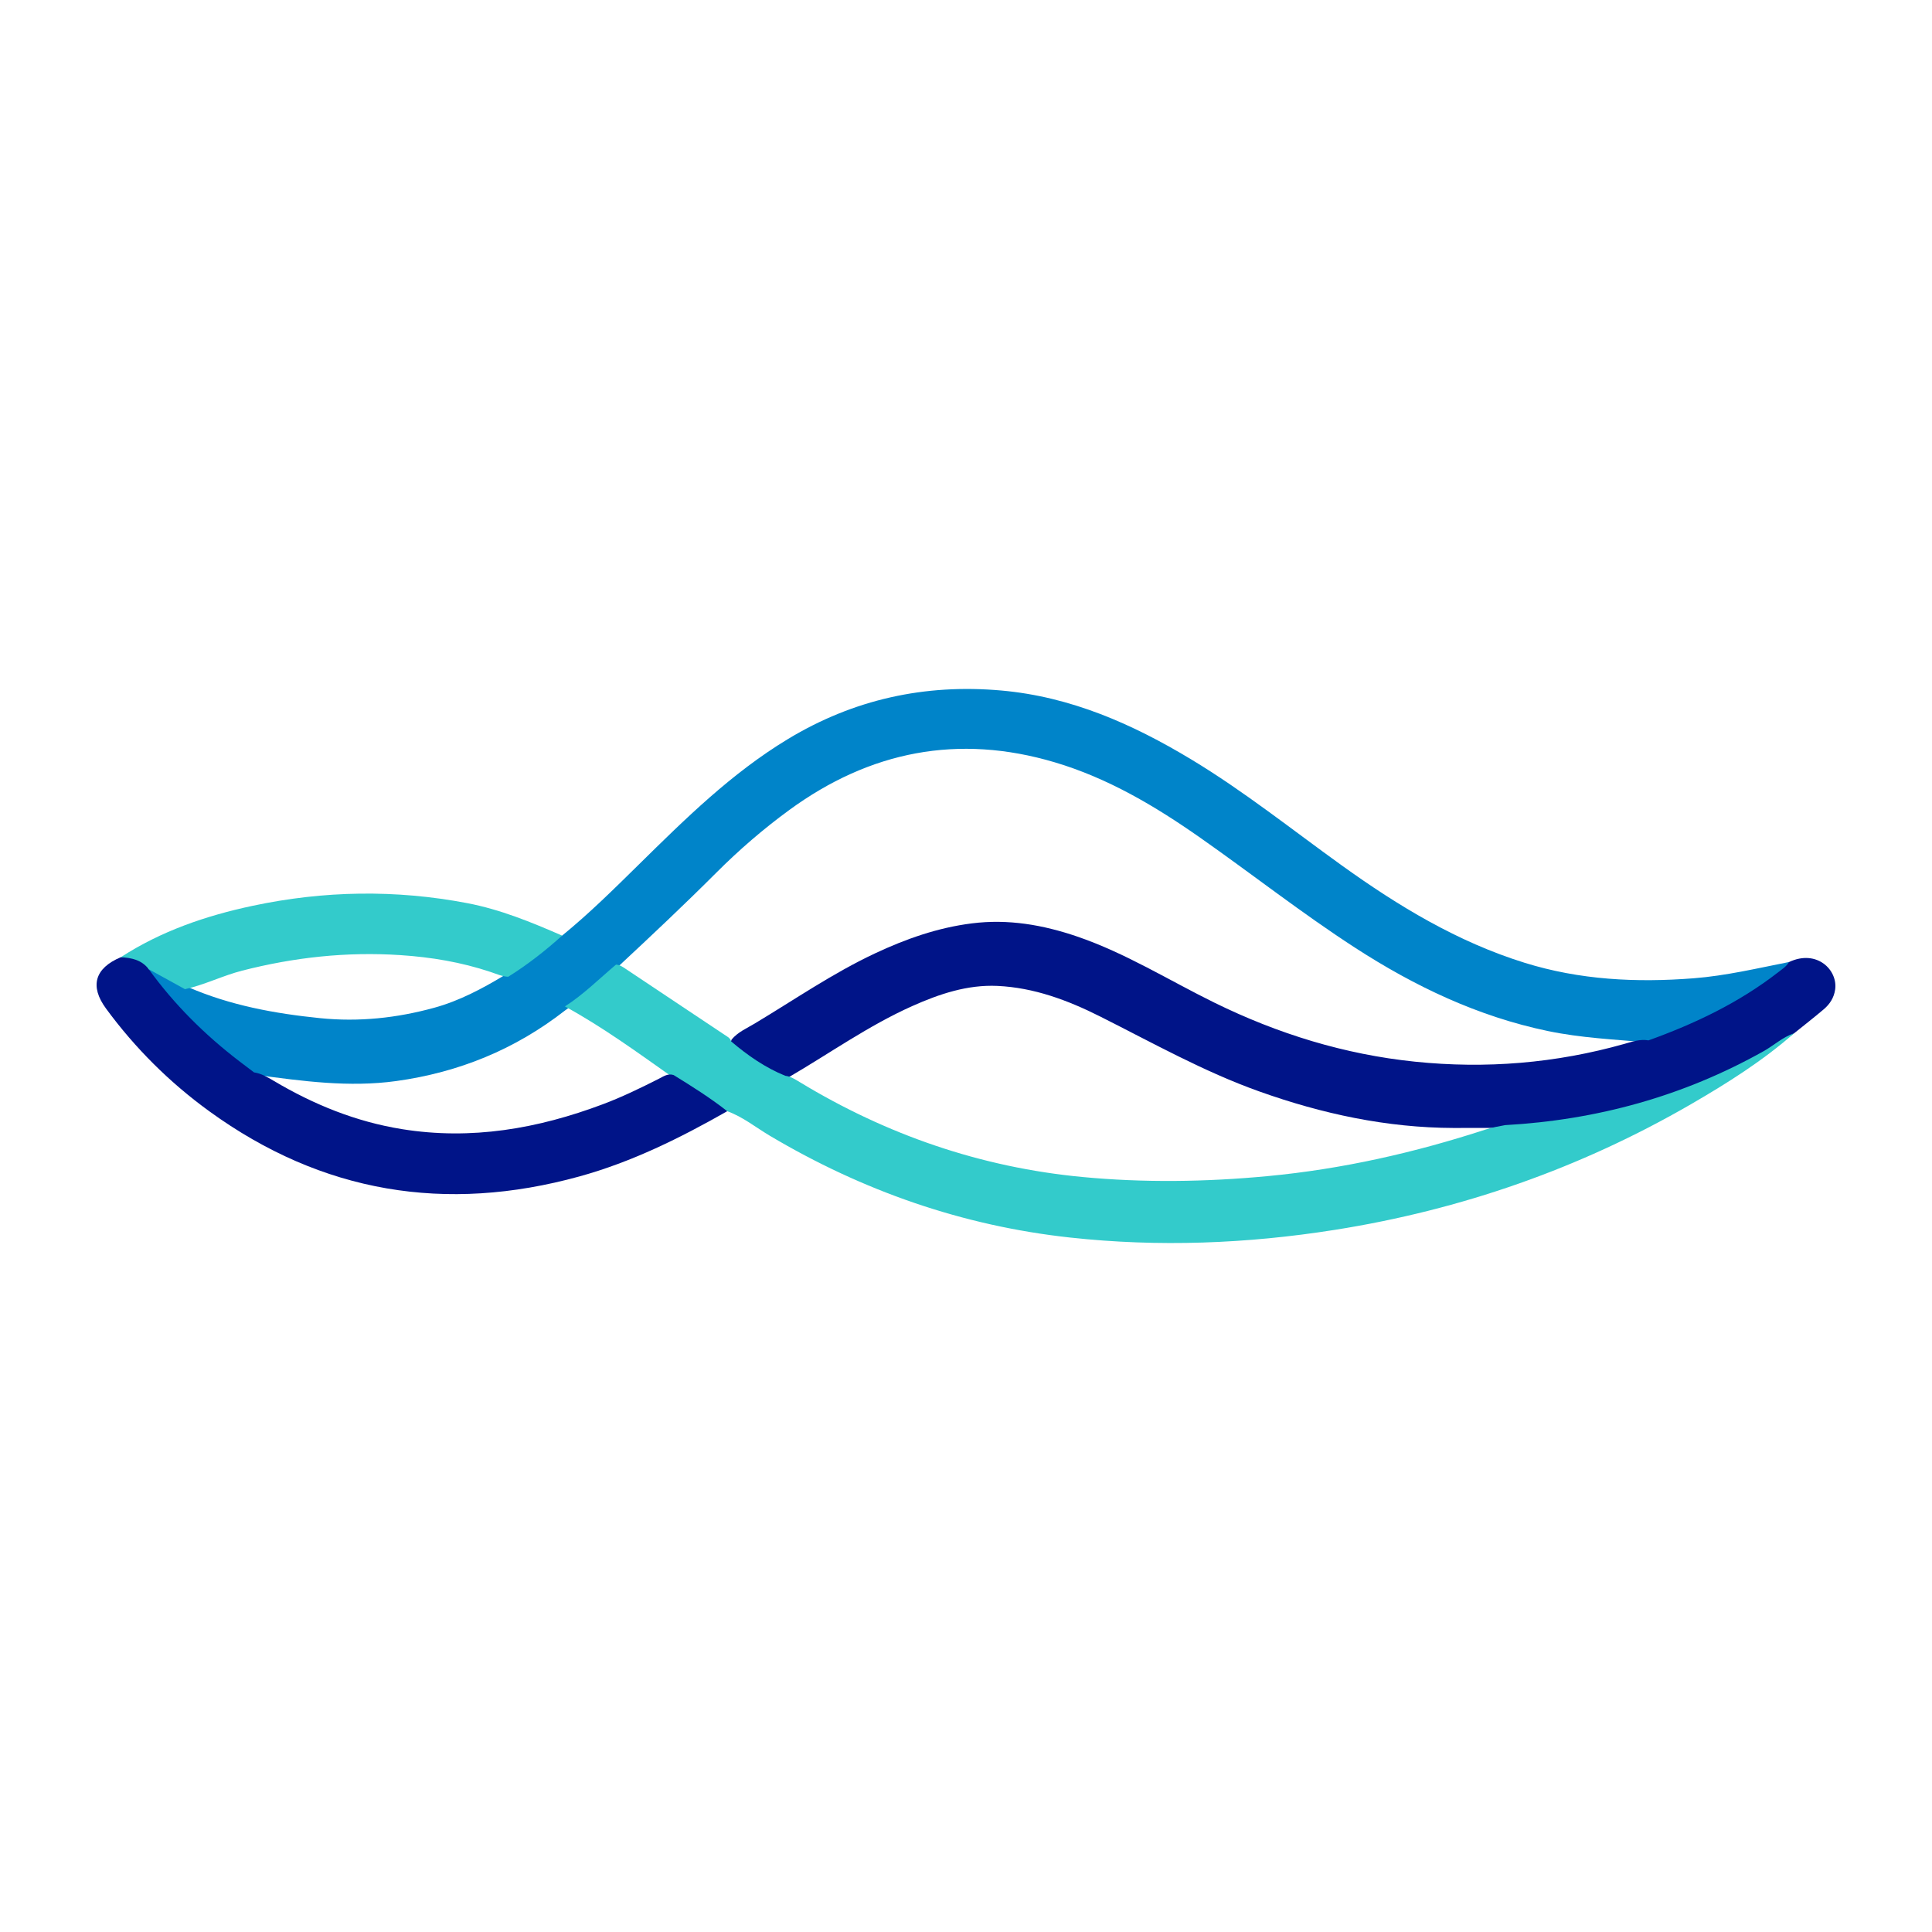
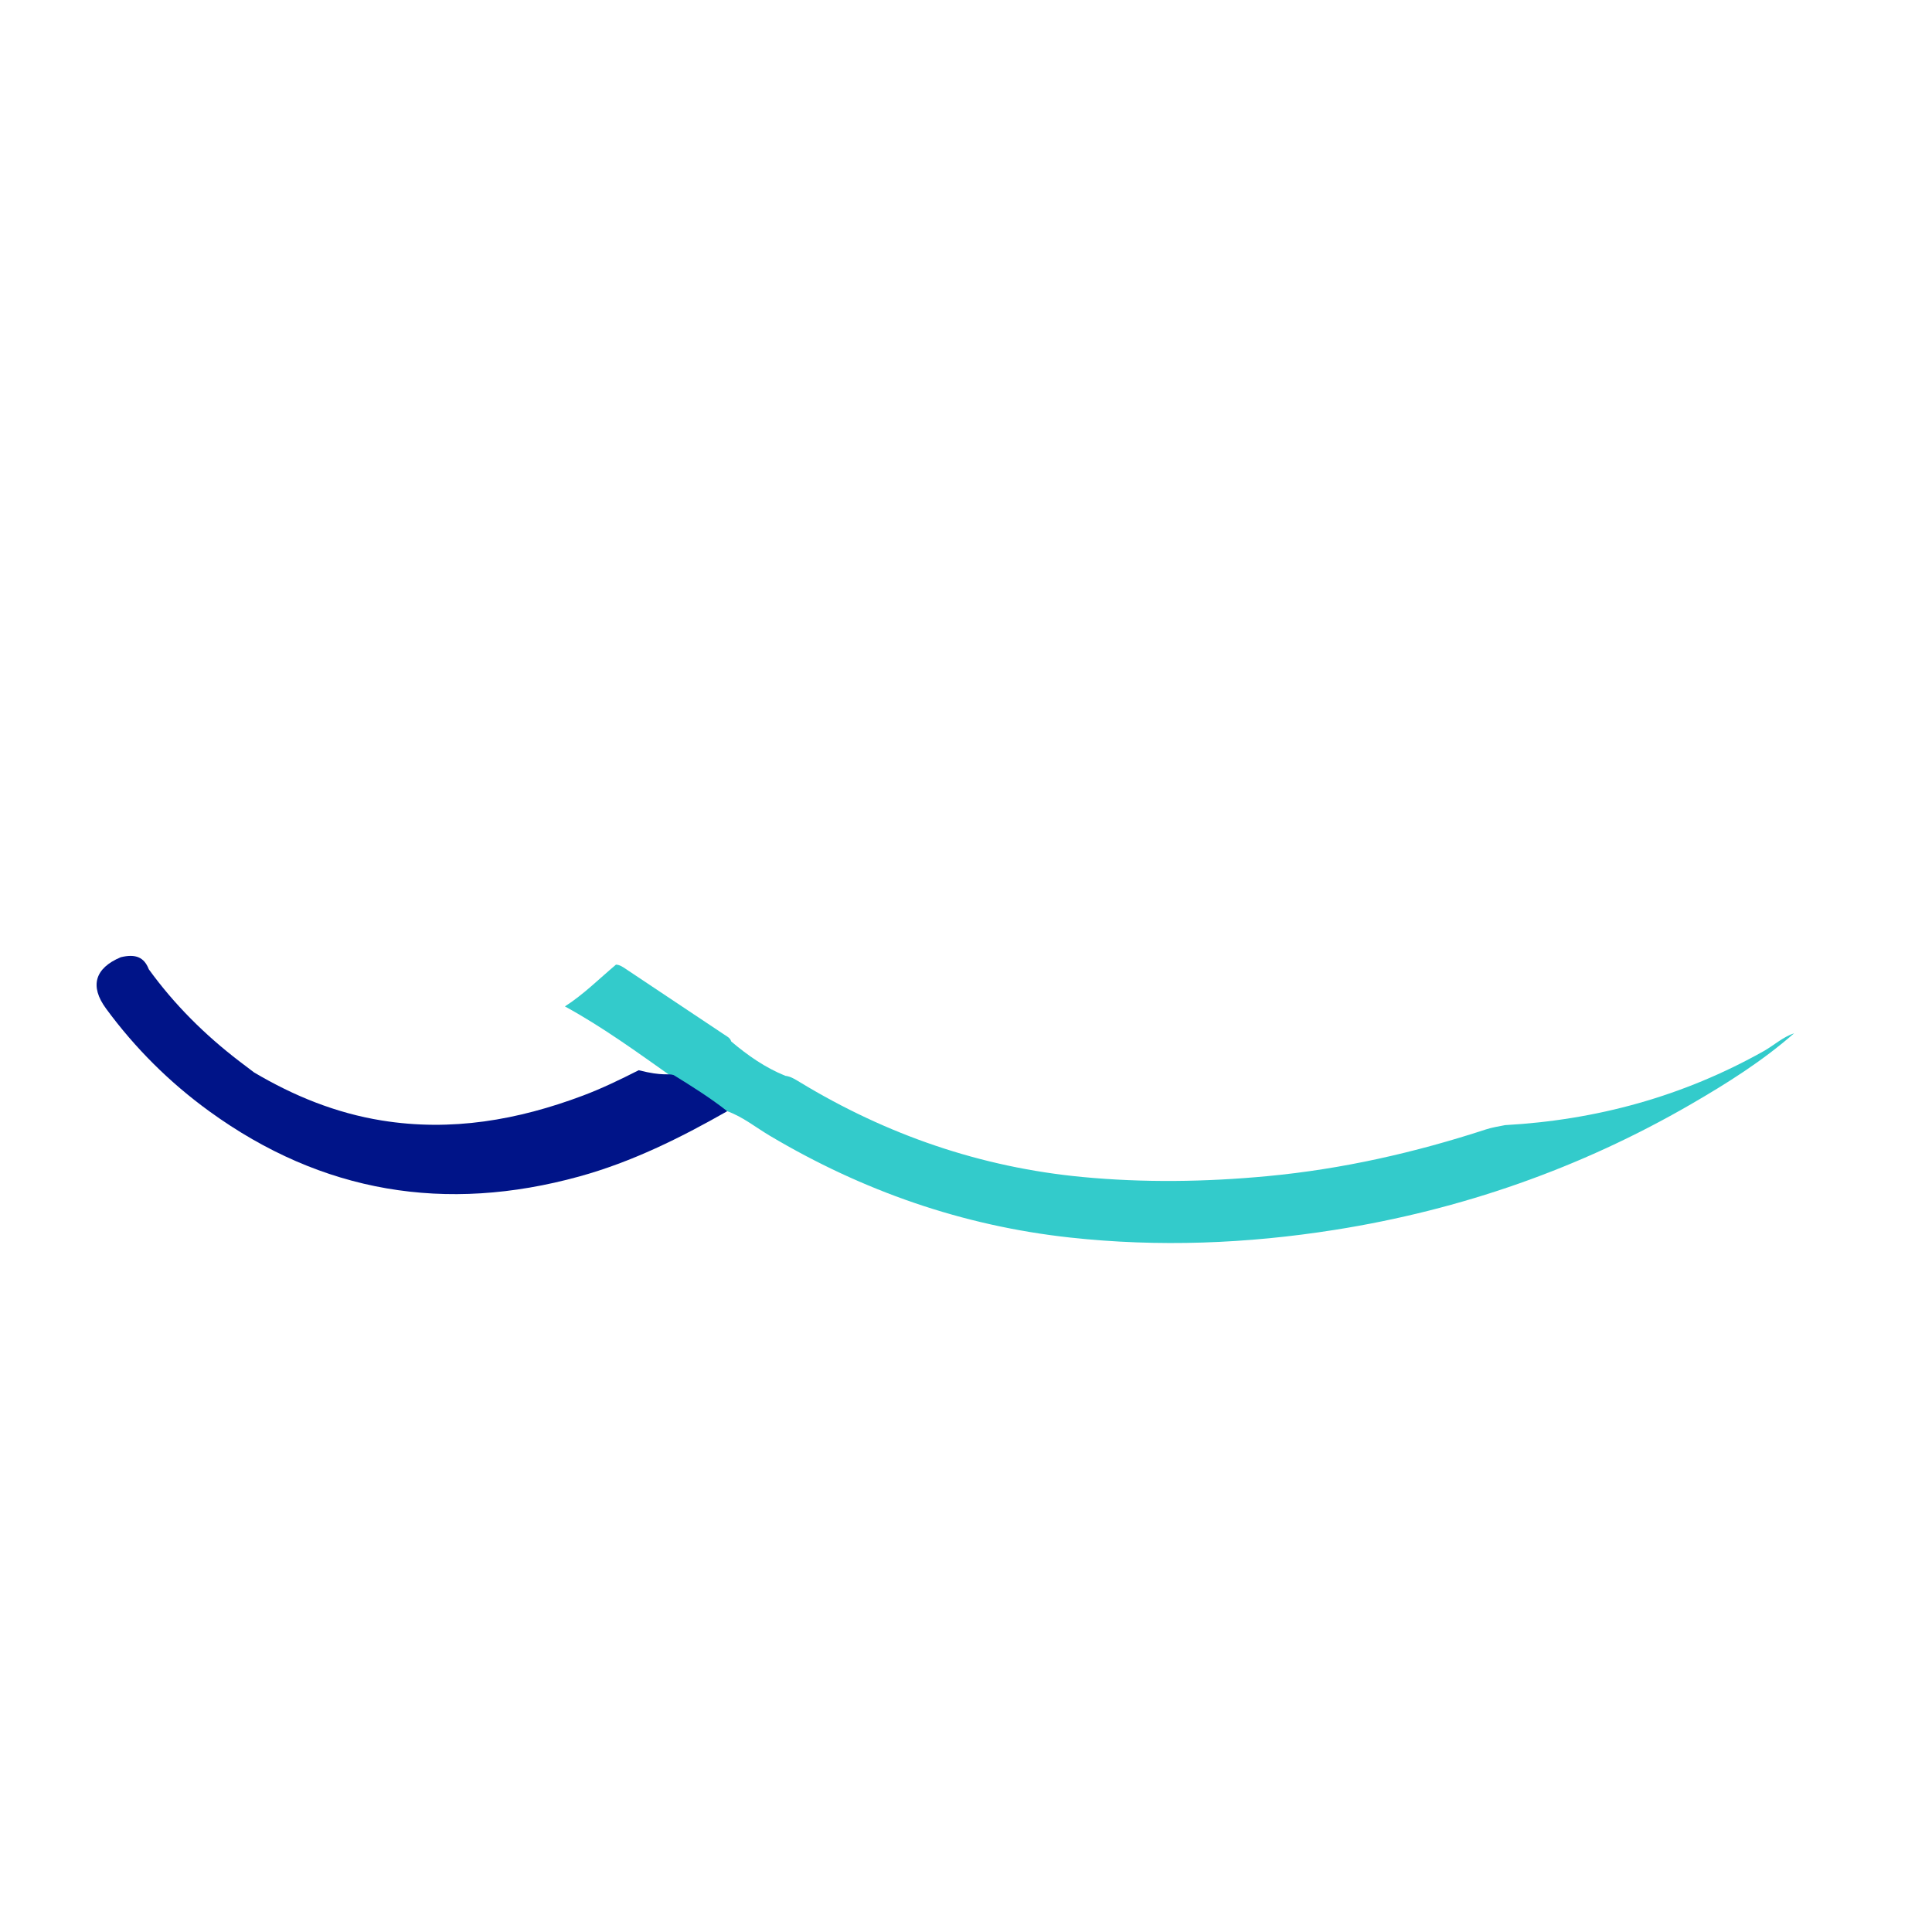
<svg xmlns="http://www.w3.org/2000/svg" version="1.1" id="Layer_1" x="0px" y="0px" width="200px" height="200px" viewBox="0 0 200 200" enable-background="new 0 0 200 200" xml:space="preserve">
  <rect x="-217.636" y="10" width="200" height="200" />
  <rect x="213.636" fill="#293557" width="200" height="200" />
  <g>
-     <path fill="#0084C9" d="M58.19,96.854c2.8-2.283,5.364-4.821,7.935-7.352c4.811-4.737,9.62-9.479,15.452-13.002   c6.799-4.107,14.159-5.72,22.064-5.02c7.2,0.637,13.59,3.465,19.677,7.135c5.461,3.293,10.439,7.277,15.607,10.99   c5.848,4.201,11.953,7.899,18.898,10.06c5.732,1.784,11.571,2.068,17.498,1.607c3.349-0.26,6.603-1.039,9.883-1.684   c0.067,0.56-0.338,0.844-0.698,1.125c-4.014,3.137-8.493,5.409-13.28,7.103c-0.2,0.071-0.412,0.095-0.626,0.093   c-3.461-0.303-6.933-0.463-10.354-1.175c-7.263-1.511-13.822-4.642-19.992-8.641c-5.489-3.558-10.637-7.605-15.99-11.36   c-4.676-3.28-9.565-6.183-15.085-7.822c-9.981-2.964-19.134-1.159-27.488,4.951c-2.676,1.957-5.18,4.118-7.527,6.466   c-3.3,3.301-6.699,6.5-10.115,9.68c-1.815,1.573-3.564,3.229-5.554,4.593c-5.163,4.032-11.008,6.417-17.489,7.31   c-4.889,0.673-9.709,0.004-14.533-0.646c-1.726-0.826-3.183-2.052-4.562-3.332c-2.038-1.891-4.013-3.86-5.777-6.02   c-0.378-0.463-0.972-0.862-0.739-1.619c0.529-0.227,0.888,0.143,1.268,0.384c0.896,0.569,1.821,1.082,2.797,1.502   c4.365,1.895,8.96,2.74,13.671,3.218c4.032,0.409,7.94-0.012,11.813-1.074c2.601-0.713,4.953-1.969,7.247-3.345   c1.633-0.966,3.175-2.062,4.584-3.335C57.196,97.265,57.659,97.01,58.19,96.854z" />
-     <path fill="#001488" d="M170.651,107.7c4.813-1.729,9.388-3.911,13.45-7.071c0.401-0.312,0.834-0.587,1.101-1.04   c2.887-1.354,5.062,0.835,4.772,2.848c-0.124,0.859-0.556,1.512-1.179,2.043c-1.002,0.852-2.042,1.658-3.067,2.484   c-7.934,5.773-16.968,8.486-26.59,9.582c-1.097,0.125-2.187,0.257-3.292,0.23c-1.781-0.035-3.563-0.004-5.344-0.009   c-6.949-0.02-13.629-1.459-20.148-3.784c-5.737-2.046-11.033-5.025-16.448-7.747c-3.376-1.697-6.863-2.998-10.647-3.174   c-3.104-0.144-6.011,0.829-8.83,2.089c-4.513,2.017-8.53,4.886-12.776,7.36c-0.509,0.269-0.976,0.131-1.417-0.166   c-1.254-0.842-2.554-1.612-3.807-2.455c-0.433-0.291-0.997-0.571-0.686-1.287c0.648-0.769,1.568-1.157,2.397-1.655   c4.111-2.467,8.068-5.2,12.423-7.246c3.203-1.504,6.497-2.668,10.045-3.115c3.766-0.475,7.356,0.154,10.886,1.357   c5.011,1.708,9.493,4.527,14.212,6.846c6.58,3.233,13.476,5.363,20.777,6.115c7.339,0.756,14.57,0.164,21.679-1.844   C168.973,107.834,169.782,107.546,170.651,107.7z" />
    <path fill="#33CBCB" d="M155.803,116.473c9.5-0.531,18.449-2.985,26.767-7.656c1.065-0.598,1.974-1.458,3.157-1.853   c-3.269,2.867-6.931,5.174-10.677,7.343c-11.473,6.642-23.792,10.938-36.872,13.008c-9.093,1.439-18.24,1.796-27.41,0.794   c-11.138-1.217-21.469-4.829-31.091-10.547c-1.451-0.862-2.778-1.949-4.392-2.531c-1.486-0.521-2.631-1.604-3.945-2.408   c-0.606-0.371-1.191-0.779-1.79-1.165c-3.61-2.547-7.182-5.152-11.071-7.275c1.932-1.236,3.546-2.861,5.29-4.326   c0.4,0.021,0.711,0.246,1.026,0.456c3.407,2.259,6.794,4.549,10.204,6.804c0.276,0.183,0.597,0.331,0.697,0.695   c1.703,1.442,3.516,2.711,5.599,3.554c0.568,0.067,1.031,0.372,1.503,0.658c9.002,5.462,18.739,8.814,29.214,9.814   c6.382,0.609,12.787,0.518,19.19-0.085c7.738-0.728,15.249-2.43,22.619-4.836C154.467,116.707,155.139,116.606,155.803,116.473z" />
-     <path fill="#001488" d="M69.738,111.291c1.898,1.174,3.789,2.358,5.547,3.741c-4.876,2.775-9.891,5.26-15.321,6.757   c-13.819,3.808-26.624,1.715-38.29-6.745c-4.119-2.987-7.689-6.539-10.701-10.641c-1.705-2.322-1.156-4.185,1.531-5.312   c1.541-0.373,2.421,0.005,2.898,1.246c2.643,3.656,5.81,6.797,9.387,9.534c0.501,0.383,1.005,0.762,1.508,1.143   c0.768,0.116,1.416,0.505,2.07,0.892c4.117,2.439,8.472,4.211,13.234,4.98c7.199,1.162,14.075-0.045,20.805-2.575   c1.988-0.747,3.89-1.672,5.781-2.629C68.669,111.438,69.138,111.089,69.738,111.291z" />
-     <path fill="#33CBCB" d="M15.402,100.336c-0.728-0.968-1.78-1.182-2.897-1.246c4.182-2.709,8.81-4.293,13.643-5.321   c7.381-1.571,14.797-1.693,22.212-0.278c3.425,0.654,6.646,1.971,9.831,3.364c-1.746,1.572-3.589,3.017-5.584,4.262   c-0.645-0.036-1.227-0.301-1.828-0.502c-3.033-1.011-6.129-1.531-9.34-1.742c-5.568-0.366-10.992,0.23-16.367,1.607   c-2.016,0.517-3.888,1.468-5.923,1.921C17.901,101.712,16.651,101.024,15.402,100.336z" />
+     <path fill="#001488" d="M69.738,111.291c1.898,1.174,3.789,2.358,5.547,3.741c-4.876,2.775-9.891,5.26-15.321,6.757   c-13.819,3.808-26.624,1.715-38.29-6.745c-4.119-2.987-7.689-6.539-10.701-10.641c-1.705-2.322-1.156-4.185,1.531-5.312   c1.541-0.373,2.421,0.005,2.898,1.246c2.643,3.656,5.81,6.797,9.387,9.534c0.501,0.383,1.005,0.762,1.508,1.143   c4.117,2.439,8.472,4.211,13.234,4.98c7.199,1.162,14.075-0.045,20.805-2.575   c1.988-0.747,3.89-1.672,5.781-2.629C68.669,111.438,69.138,111.089,69.738,111.291z" />
  </g>
</svg>